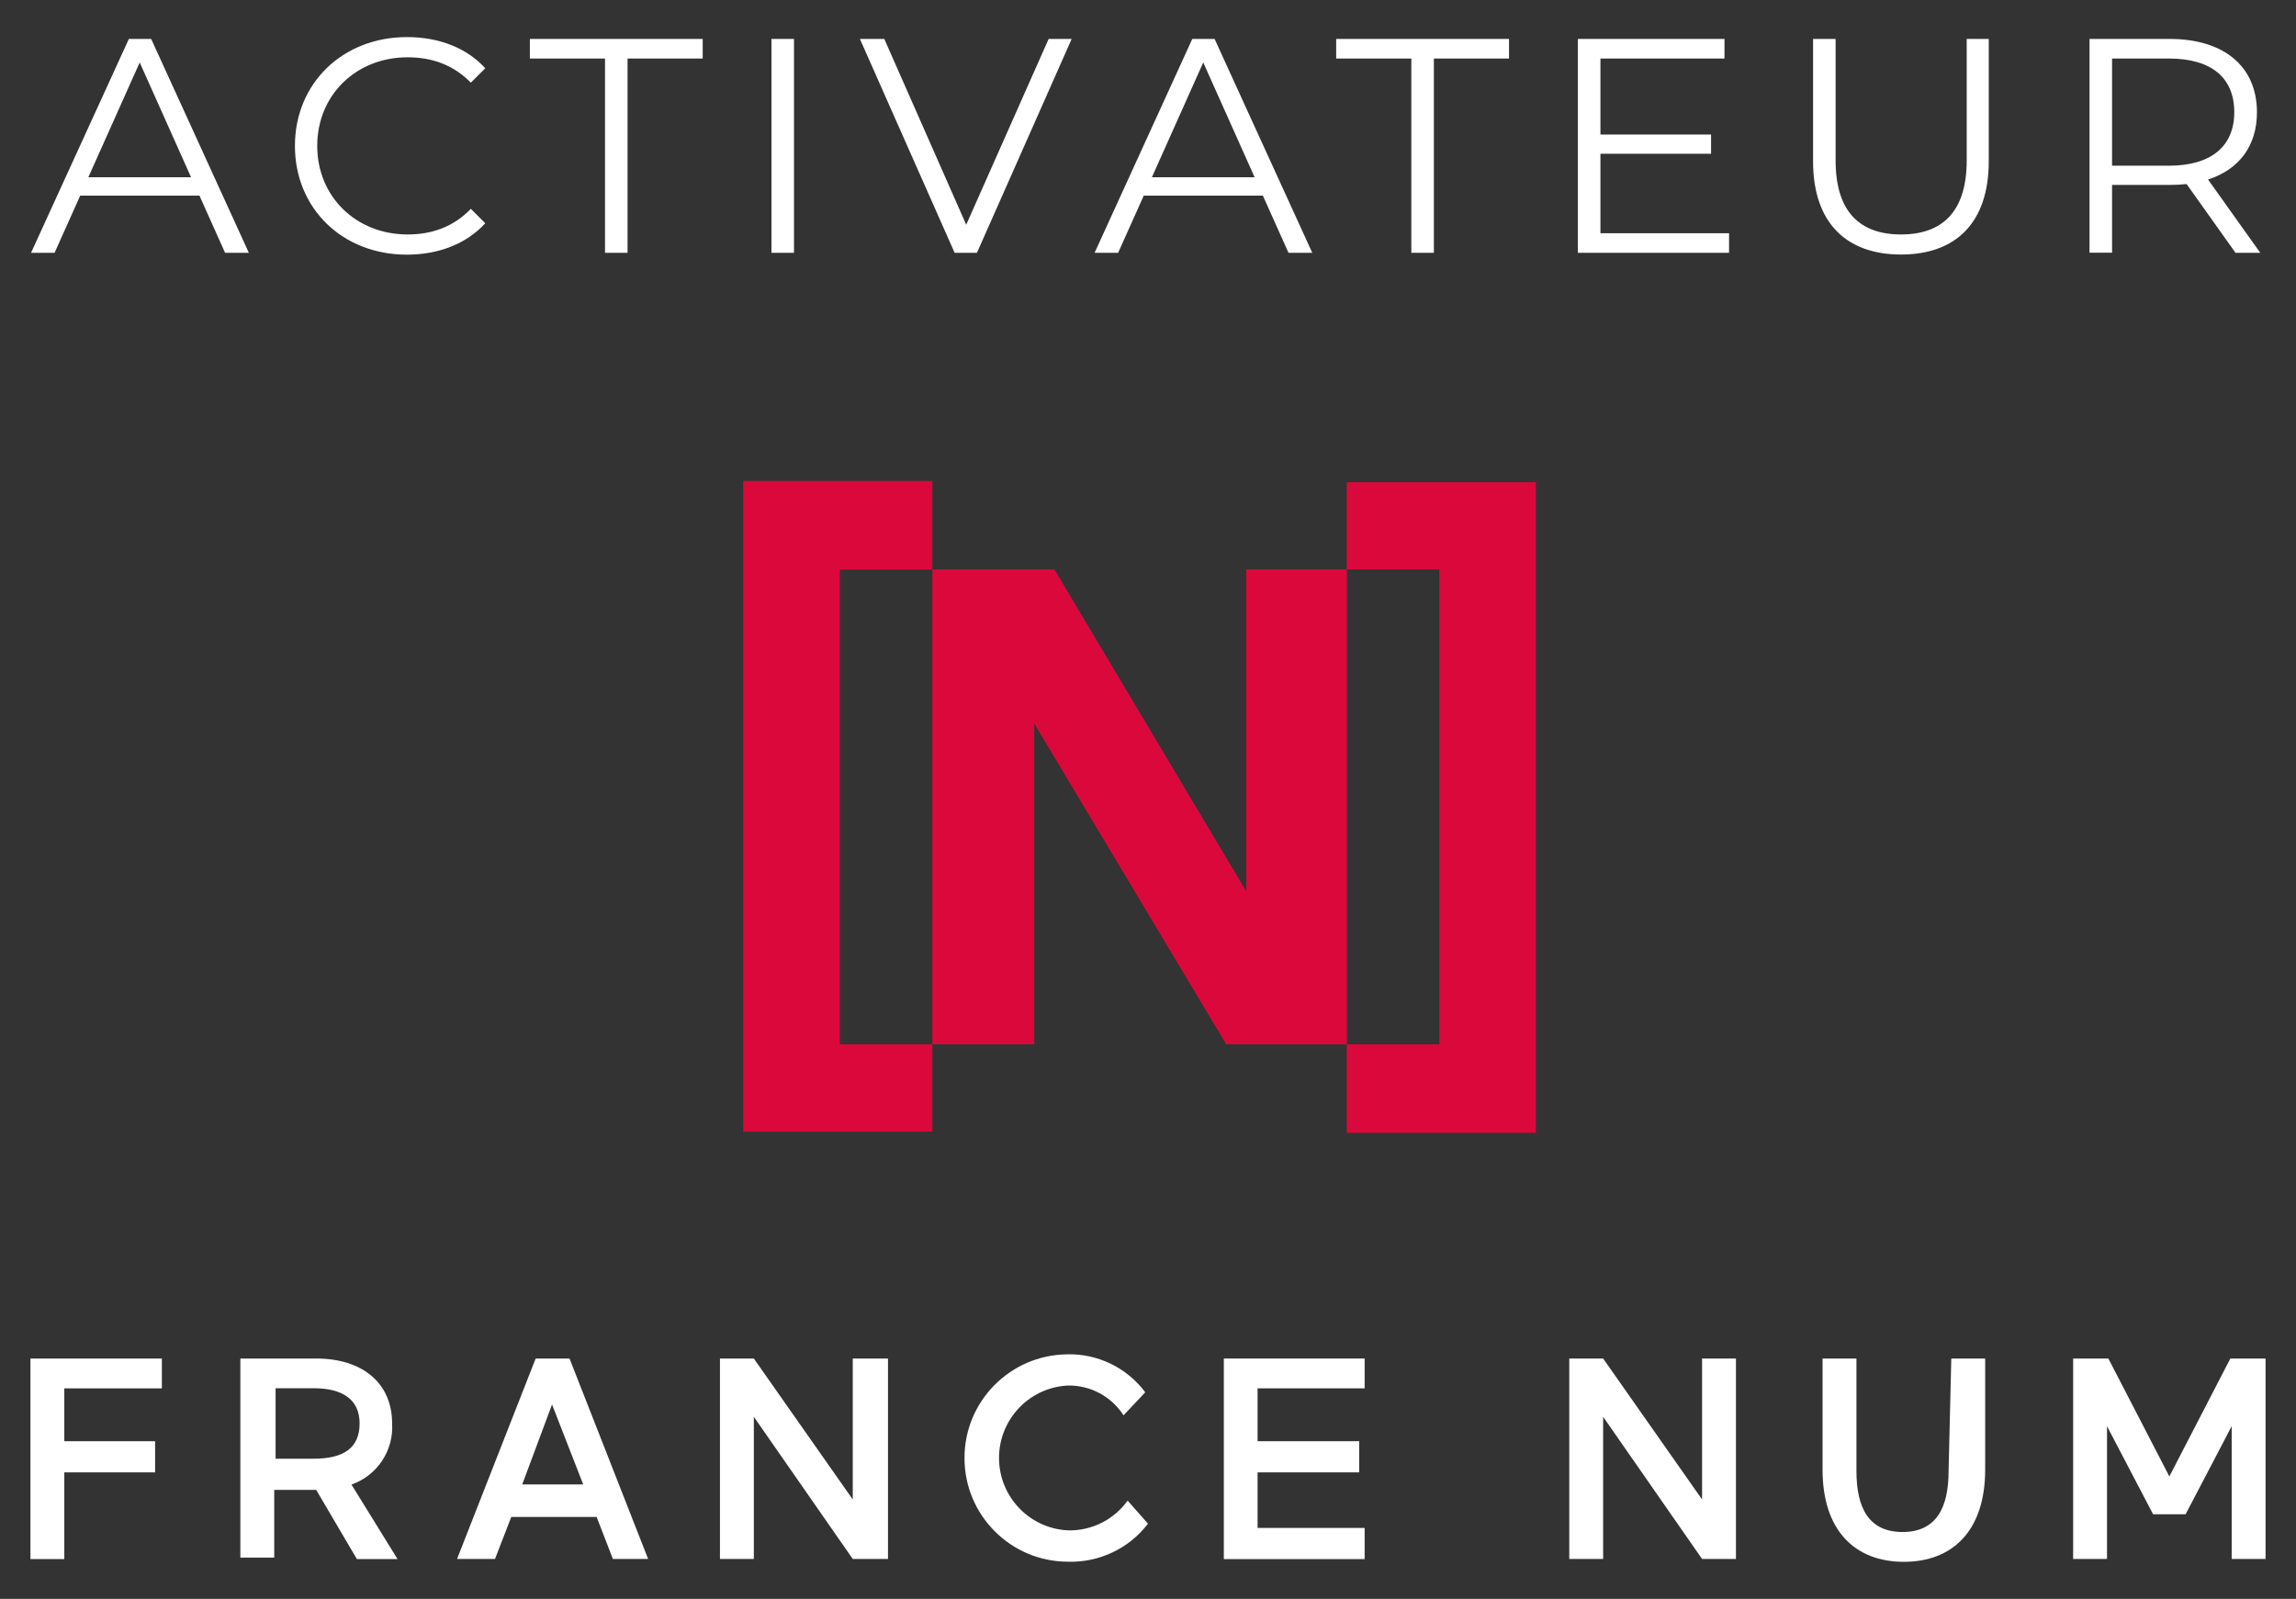
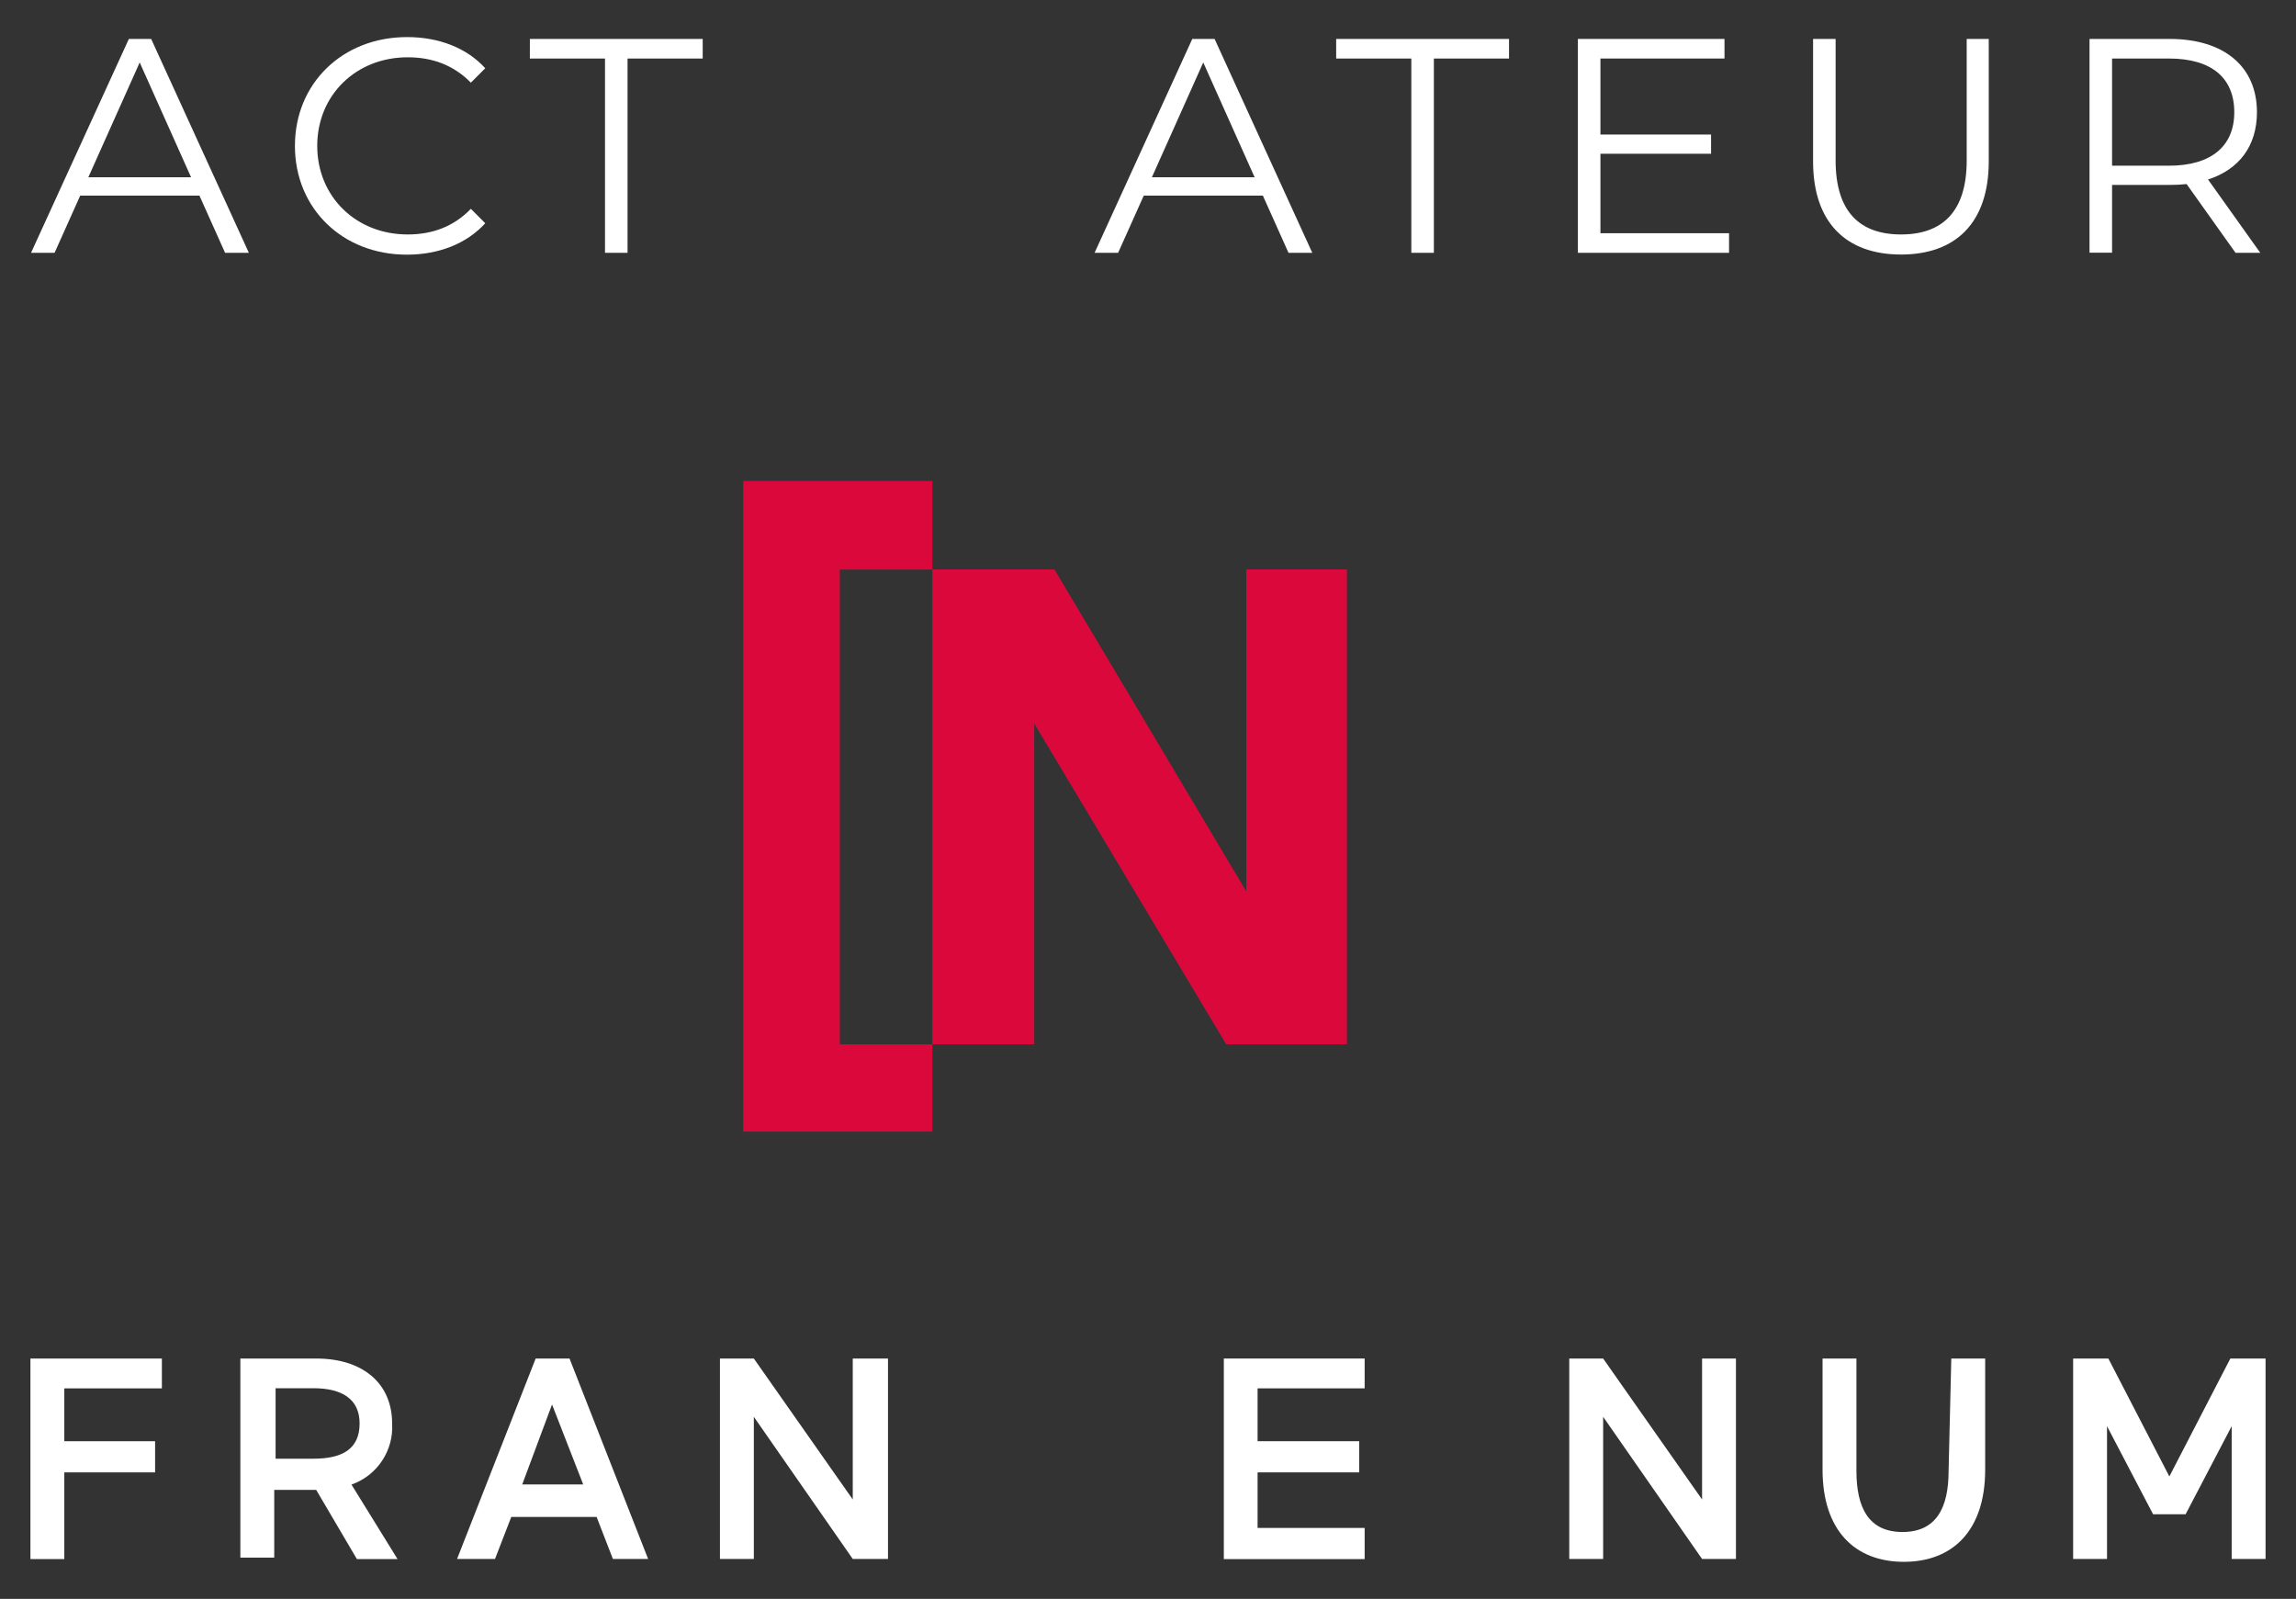
<svg xmlns="http://www.w3.org/2000/svg" id="Calque_1" data-name="Calque 1" viewBox="0 0 186.37 129.78">
  <rect x="0" y="0" width="186.37" height="129.78" fill="#333333" stroke="none" />
  <defs>
    <style>
      .cls-1 {
        fill: #fff;
      }

      .cls-2 {
        fill: #db093b;
      }
    </style>
  </defs>
  <g>
    <path class="cls-1" d="M16.18,15.88H6.51l-2.08,4.64h-1.91L10.46,3.16h1.81l7.93,17.36h-1.93l-2.08-4.64ZM15.51,14.39l-4.17-9.32-4.17,9.32h8.33Z" />
    <path class="cls-1" d="M23.94,11.84c0-5.08,3.87-8.83,9.1-8.83,2.53,0,4.81.84,6.35,2.53l-1.17,1.17c-1.41-1.44-3.15-2.06-5.13-2.06-4.19,0-7.34,3.07-7.34,7.19s3.15,7.19,7.34,7.19c1.98,0,3.72-.62,5.13-2.08l1.17,1.17c-1.54,1.69-3.82,2.55-6.37,2.55-5.21,0-9.08-3.74-9.08-8.83Z" />
    <path class="cls-1" d="M49.11,4.75h-6.1v-1.59h14.03v1.59h-6.1v15.77h-1.83V4.75Z" />
-     <path class="cls-1" d="M62.62,3.16h1.83v17.36h-1.83V3.16Z" />
-     <path class="cls-1" d="M86.99,3.16l-7.69,17.36h-1.81l-7.69-17.36h1.98l6.65,15.08,6.69-15.08h1.86Z" />
    <path class="cls-1" d="M102.51,15.88h-9.67l-2.08,4.64h-1.91l7.93-17.36h1.81l7.93,17.36h-1.93l-2.08-4.64ZM101.84,14.39l-4.17-9.32-4.17,9.32h8.33Z" />
    <path class="cls-1" d="M114.56,4.75h-6.1v-1.59h14.03v1.59h-6.1v15.77h-1.83V4.75Z" />
    <path class="cls-1" d="M140.35,18.93v1.59h-12.27V3.16h11.9v1.59h-10.07v6.17h8.98v1.56h-8.98v6.45h10.44Z" />
    <path class="cls-1" d="M147.17,13.11V3.16h1.83v9.87c0,4.12,1.93,6,5.31,6s5.33-1.88,5.33-6V3.16h1.79v9.94c0,4.98-2.68,7.56-7.12,7.56s-7.14-2.58-7.14-7.56Z" />
    <path class="cls-1" d="M181.46,20.52l-3.97-5.58c-.45.05-.89.07-1.39.07h-4.66v5.5h-1.83V3.16h6.5c4.41,0,7.09,2.23,7.09,5.95,0,2.73-1.44,4.64-3.97,5.46l4.24,5.95h-2.01ZM181.36,9.11c0-2.78-1.83-4.36-5.31-4.36h-4.61v8.7h4.61c3.47,0,5.31-1.61,5.31-4.34Z" />
  </g>
  <path id="Tracé_15" data-name="Tracé 15" class="cls-2" d="M83.95,58.74v26.02h-8.27v-38.54h9.91l15.57,26.13v-26.13h8.17v38.54h-9.8l-15.57-26.02Z" />
  <path id="Tracé_16" data-name="Tracé 16" class="cls-2" d="M60.33,39.04h15.35v7.19h-7.51v38.54h7.51v7.08h-15.35v-52.8Z" />
-   <path id="Tracé_17" data-name="Tracé 17" class="cls-2" d="M124.67,91.95h-15.35v-7.19h7.51v-38.54h-7.51v-7.08h15.35v52.8Z" />
  <path id="Tracé_18" data-name="Tracé 18" class="cls-1" d="M2.47,126.54v-16.27h10.67v2.42h-7.92v4.29h7.37v2.53h-7.37v7.04h-2.75Z" />
  <path id="Tracé_19" data-name="Tracé 19" class="cls-1" d="M22.37,112.69v5.71h3.08c2.31,0,3.74-.77,3.74-2.86,0-1.98-1.43-2.86-3.74-2.86h-3.08ZM25.67,120.93h-3.41v5.5h-2.75v-16.16h6.16c3.74,0,6.16,1.98,6.16,5.28.13,2.2-1.22,4.22-3.3,4.95l3.74,6.05h-3.3l-3.3-5.61Z" />
  <path id="Tracé_20" data-name="Tracé 20" class="cls-1" d="M42.39,120.49h4.95l-2.53-6.49-2.42,6.49ZM52.61,126.54h-2.86l-1.32-3.41h-6.93l-1.32,3.41h-3.08l6.38-16.27h2.75l6.38,16.27Z" />
  <path id="Tracé_21" data-name="Tracé 21" class="cls-1" d="M61.19,115v11.54h-2.75v-16.27h2.75l8.03,11.44v-11.44h2.86v16.27h-2.86l-8.03-11.54Z" />
-   <path id="Tracé_22" data-name="Tracé 22" class="cls-1" d="M93.18,123.68c-1.54,2.01-3.96,3.16-6.49,3.08-4.65,0-8.41-3.78-8.4-8.43,0-4.59,3.7-8.33,8.29-8.4,2.5-.08,4.88,1.07,6.38,3.08l-1.76,1.87c-.98-1.53-2.69-2.45-4.51-2.42-3.25.16-5.75,2.92-5.59,6.17.15,3.06,2.63,5.5,5.7,5.59,1.88,0,3.64-.89,4.73-2.42l1.65,1.87Z" />
  <path id="Tracé_23" data-name="Tracé 23" class="cls-1" d="M99.34,110.27h11.43v2.42h-8.69v4.29h8.25v2.53h-8.25v4.51h8.69v2.53h-11.43v-16.27Z" />
  <path id="Tracé_24" data-name="Tracé 24" class="cls-1" d="M130.13,115v11.54h-2.75v-16.27h2.75l8.03,11.44v-11.44h2.75v16.27h-2.75l-8.03-11.54Z" />
  <path id="Tracé_25" data-name="Tracé 25" class="cls-1" d="M158.39,110.27h2.75v9.02c0,4.95-2.64,7.48-6.6,7.48s-6.6-2.53-6.6-7.48v-9.02h2.75v9.13c0,2.97.99,4.95,3.74,4.95s3.74-1.98,3.74-4.95l.22-9.13Z" />
  <path id="Tracé_26" data-name="Tracé 26" class="cls-1" d="M171.03,115.77v10.77h-2.75v-16.27h2.86l4.95,9.57,4.95-9.57h2.86v16.27h-2.75v-10.78l-3.74,7.15h-2.64l-3.74-7.15Z" />
</svg>